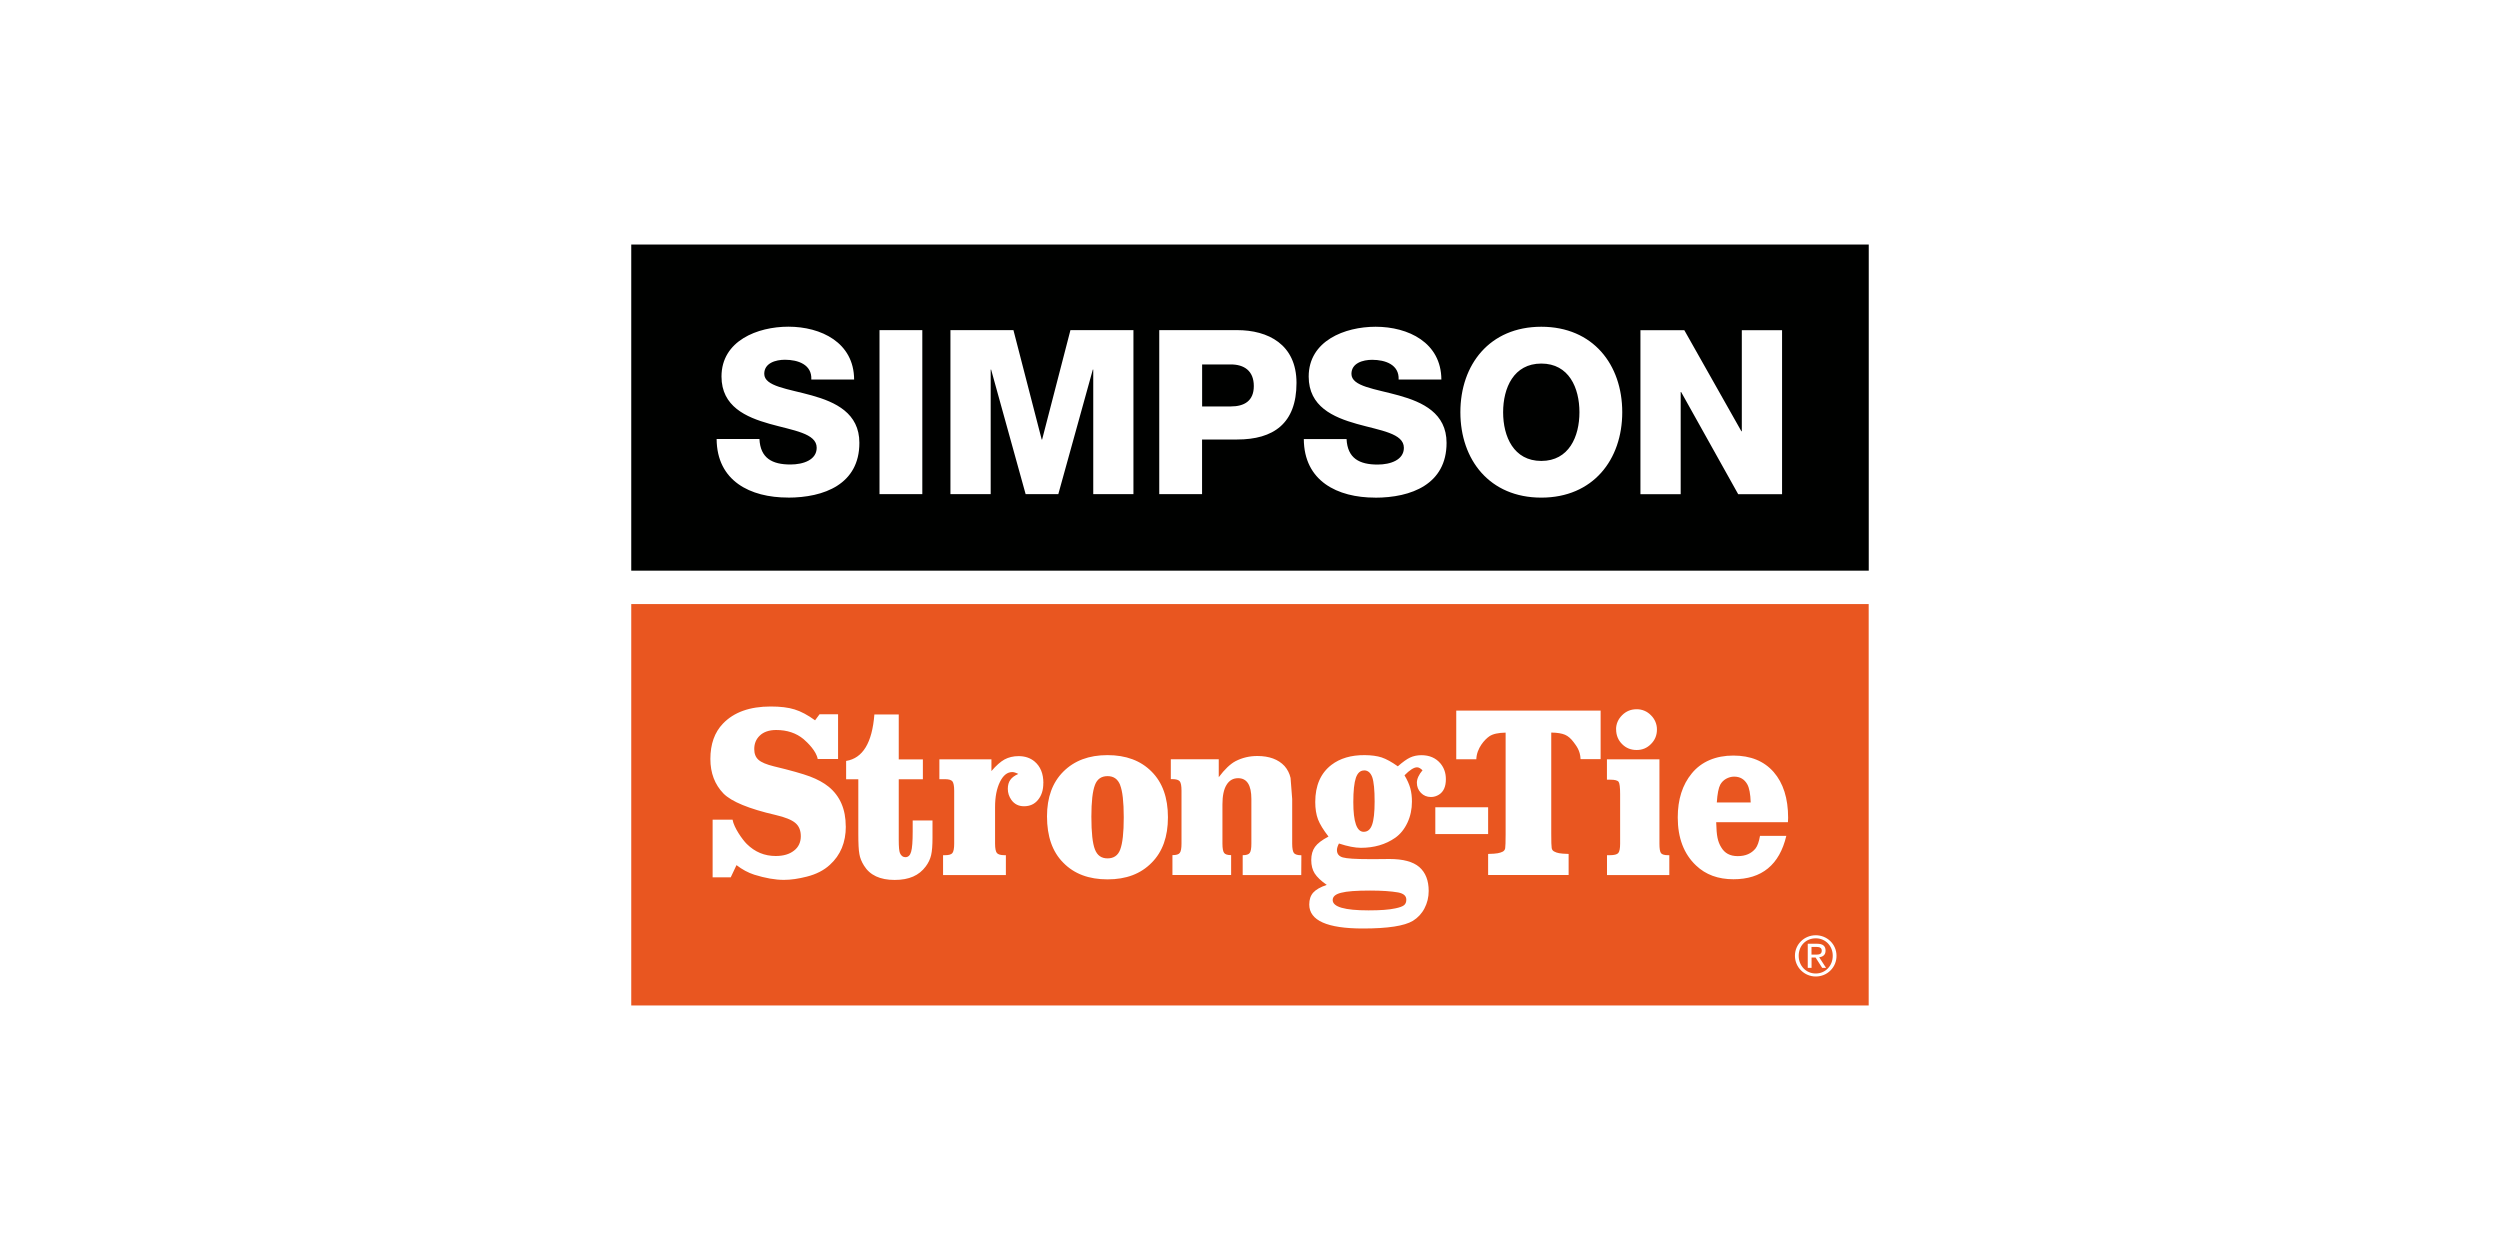
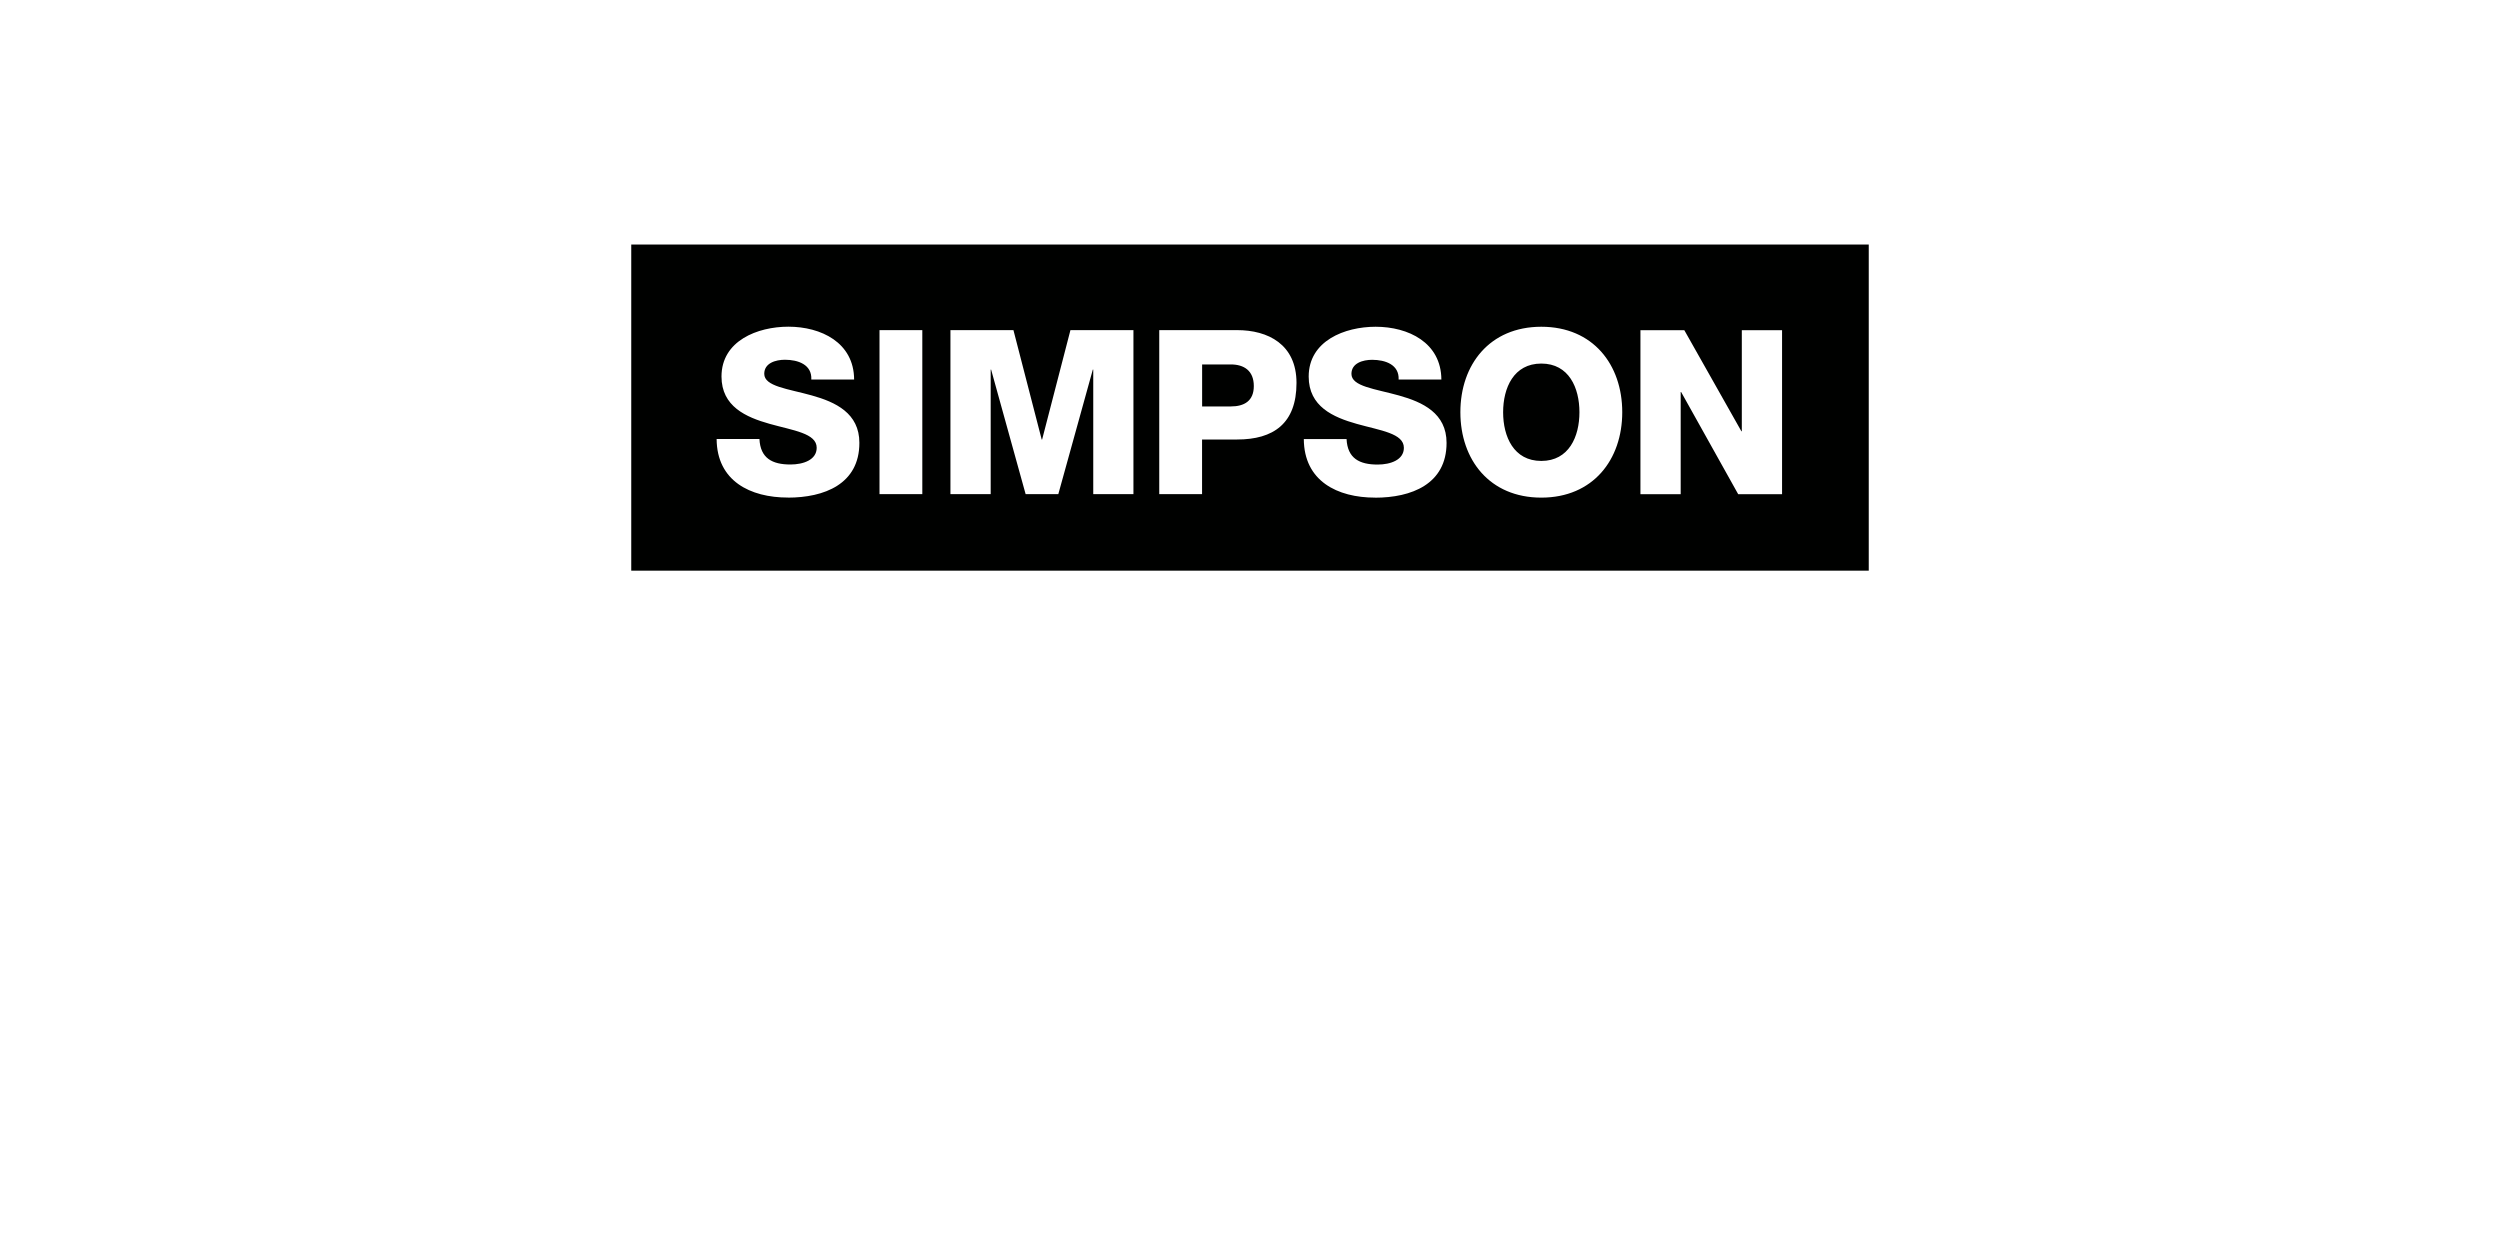
<svg xmlns="http://www.w3.org/2000/svg" id="Layer_1" data-name="Layer 1" viewBox="0 0 400 200">
  <defs>
    <style>
      .cls-1 {
        fill: #000100;
      }

      .cls-1, .cls-2, .cls-3 {
        fill-rule: evenodd;
      }

      .cls-1, .cls-2, .cls-3, .cls-4 {
        stroke-width: 0px;
      }

      .cls-2 {
        fill: #e95620;
      }

      .cls-3, .cls-4 {
        fill: #fff;
      }
    </style>
  </defs>
-   <rect class="cls-4" width="400" height="200" />
  <g>
    <path class="cls-3" d="m101,39.13h198v121.75H101V39.13Z" />
-     <path class="cls-2" d="m179.22,125.61c.38.96.58,2.67.58,5.16s-.19,4.15-.57,5.17c-.35.93-1.03,1.4-2.02,1.4s-1.65-.47-2.02-1.43c-.38-.95-.57-2.7-.57-5.24,0-2.39.19-4.08.57-5.07.35-.95,1.03-1.42,2.02-1.42s1.64.48,2.02,1.43h0Zm112.26,26.49c0-.51-.44-.59-.84-.59h-.8v1.23h.63c.53,0,1.01-.02,1.01-.64Zm-190.49,8.77h198v-64.22H101v64.22Zm157.59-44.18c0,.94.32,1.73.95,2.36.63.64,1.41.95,2.33.95s1.67-.32,2.3-.96c.64-.64.95-1.41.95-2.31.01-.86-.34-1.69-.96-2.29-.6-.63-1.44-.98-2.31-.96-.89,0-1.66.31-2.3.95-.64.64-.97,1.4-.97,2.26h0Zm-123.26,15.53c0-2.73-.91-4.84-2.72-6.33-.81-.66-1.82-1.2-3-1.65-1.18-.44-3.12-.99-5.79-1.63-1.17-.29-1.99-.63-2.44-1.03-.47-.41-.69-.98-.69-1.73,0-.86.28-1.57.87-2.14.61-.6,1.5-.91,2.64-.91,1.75,0,3.21.49,4.38,1.46.64.55,2.05,1.91,2.26,3.18h3.26v-7.16h-2.96l-.72.97c-1.17-.85-2.26-1.43-3.27-1.74-1.01-.32-2.29-.47-3.83-.47-3.35,0-5.89.91-7.64,2.74-1.34,1.39-2.01,3.28-2.01,5.66,0,2.24.7,4.08,2.1,5.53,1.28,1.29,4.06,2.44,8.35,3.43,1.5.35,2.55.77,3.14,1.27.59.49.88,1.2.88,2.13s-.35,1.74-1.09,2.3c-.72.57-1.69.86-2.93.86-1.79,0-3.33-.64-4.63-1.93-.67-.66-2.05-2.59-2.27-3.88h-3.19v9.22h2.9l.92-1.95c.92.71,1.86,1.21,2.84,1.53,1.76.55,3.35.83,4.75.83,1.11,0,2.33-.18,3.66-.52,1.51-.38,2.75-1.02,3.69-1.89,1.71-1.55,2.55-3.6,2.55-6.14h0Zm13.87-.95h-3.16v1.74c0,1.61-.08,2.7-.25,3.27-.16.58-.47.87-.92.87-.38,0-.68-.22-.87-.66-.13-.32-.19-1.02-.19-2.08v-9.73h3.86v-3.18h-3.86v-7.19h-3.9c-.35,4.53-1.85,7.01-4.52,7.44v2.93h1.95v8.75c0,1.52.05,2.59.17,3.21.1.62.35,1.24.74,1.86.94,1.53,2.57,2.29,4.9,2.29s3.91-.72,4.98-2.16c.42-.56.71-1.17.86-1.81.15-.64.22-1.57.22-2.79v-2.75s0,0,0,0Zm17.75-5.98c0-1.51-.47-2.67-1.43-3.47-.68-.56-1.53-.84-2.53-.84-.85,0-1.6.18-2.25.53-.64.35-1.34.97-2.1,1.86v-1.88h-8.33v3.18h.92c.59,0,.98.12,1.17.35.18.24.28.74.28,1.5v8.46c0,.76-.1,1.26-.28,1.5-.18.24-.58.35-1.17.35h-.33v3.18h10.05v-3.18h-.24c-.61,0-1-.12-1.2-.35-.19-.24-.29-.74-.29-1.5v-5.86c0-1.62.26-2.95.78-4.01.52-1.06,1.17-1.58,1.98-1.58.24,0,.57.1.96.3-.59.26-1.02.57-1.28.95-.27.37-.4.85-.4,1.44,0,.64.19,1.23.58,1.78.49.67,1.16,1,2.01,1,.93,0,1.68-.33,2.24-1.02.56-.68.86-1.57.85-2.7h0Zm19.93,5.47c0-3.12-.87-5.56-2.61-7.3-1.75-1.77-4.11-2.64-7.07-2.64s-5.3.88-7.06,2.64c-1.74,1.74-2.61,4.12-2.61,7.16,0,3.2.86,5.67,2.61,7.42,1.74,1.78,4.09,2.66,7.08,2.66s5.31-.89,7.05-2.66c1.75-1.75,2.61-4.17,2.61-7.27h0Zm21.33,6.08c-.59,0-.98-.12-1.17-.35-.18-.24-.28-.74-.28-1.5v-7.15l-.26-3.37c-.16-.71-.49-1.37-.97-1.91-.99-1.06-2.44-1.6-4.34-1.6-1.26,0-2.42.27-3.5.83-.83.44-1.73,1.29-2.68,2.56v-2.87h-7.67v3.18h.26c.59,0,.97.12,1.17.35.19.24.28.74.28,1.5v8.46c0,.76-.09,1.26-.28,1.5-.18.24-.57.35-1.17.35h0v3.18h9.39v-3.18c-.58,0-.95-.12-1.12-.35-.18-.24-.27-.74-.27-1.5v-6.26c0-1.36.21-2.41.65-3.12.43-.72,1.05-1.08,1.86-1.08,1.41,0,2.12,1.11,2.12,3.32v7.15c0,.76-.09,1.26-.27,1.5-.18.24-.55.35-1.12.35v3.18h9.37l.02-3.16Zm19.42-13.62c-.61.72-.92,1.4-.92,2.02s.21,1.17.65,1.62c.43.44.96.66,1.6.66.46,0,.89-.13,1.29-.38.74-.47,1.1-1.29,1.1-2.47,0-.99-.29-1.82-.86-2.51-.75-.89-1.77-1.33-3.05-1.33-.68,0-1.29.13-1.82.38-.54.25-1.18.72-1.96,1.4-.97-.69-1.84-1.17-2.58-1.42-.74-.24-1.64-.36-2.71-.37-2.19-.02-3.97.52-5.33,1.56-1.72,1.32-2.59,3.3-2.59,5.94,0,1.08.15,2.01.44,2.78.3.78.86,1.69,1.68,2.75-1.05.55-1.77,1.1-2.16,1.65-.4.55-.6,1.26-.6,2.11s.18,1.55.55,2.14c.38.59,1.02,1.2,1.93,1.83-1.02.35-1.74.76-2.16,1.23-.43.48-.64,1.12-.64,1.91,0,2.56,2.87,3.84,8.6,3.84,3.97,0,6.63-.41,7.99-1.23.79-.49,1.43-1.18,1.85-2,.44-.84.67-1.77.67-2.78,0-1.67-.5-2.95-1.51-3.83-.99-.85-2.58-1.28-4.76-1.28-.3,0-1.03,0-2.16.02h-1.08c-2.17,0-3.58-.09-4.22-.27s-.95-.58-.95-1.19c0-.27.1-.62.32-1.04,1.4.46,2.57.69,3.52.69,2.11,0,3.94-.53,5.48-1.6.82-.58,1.47-1.38,1.96-2.42.48-1.03.72-2.16.72-3.37,0-.73-.07-1.46-.27-2.17-.18-.63-.48-1.31-.92-2.04.83-.85,1.51-1.28,2.01-1.28.27,0,.54.16.86.46h0Zm2.02,10.23h8.46v-4.29h-8.45v4.29Zm26.43-19.75h-23.07v7.78h3.21c.06-1.79,1.37-3.19,2.1-3.68.56-.38,1.43-.56,2.59-.58v16.23c0,1.25-.03,2.01-.07,2.27-.04.24-.2.46-.43.56-.45.2-.82.32-2.3.35v3.37h12.88v-3.37c-1.49-.04-1.85-.16-2.27-.37-.24-.1-.41-.32-.44-.58-.05-.27-.07-1.03-.07-2.27v-16.2c.95.01,1.68.13,2.2.35.51.22.97.63,1.39,1.2.38.53,1.05,1.29,1.1,2.7h3.21v-7.78h0Zm11,23.13h-.19c-.58,0-.95-.11-1.12-.33-.17-.22-.25-.72-.25-1.51v-13.5h-8.4v3.26h.53c.73,0,1.17.11,1.34.35.16.23.24.89.24,1.96v7.92c0,.78-.1,1.27-.3,1.51-.21.23-.66.34-1.33.34h-.47v3.18h9.97v-3.18h0Zm19.03-5.98c0-3.12-.78-5.56-2.31-7.32-1.54-1.76-3.69-2.64-6.46-2.64s-5.1.95-6.65,2.86c-1.49,1.81-2.24,4.15-2.24,7.04,0,3.27.97,5.84,2.93,7.69,1.54,1.47,3.53,2.2,5.98,2.2,4.54,0,7.36-2.31,8.46-6.94h-4.21c-.16.93-.4,1.61-.72,2.02-.66.81-1.6,1.22-2.84,1.22s-2.09-.47-2.64-1.4c-.3-.47-.49-1-.6-1.54-.12-.56-.18-1.4-.21-2.49h11.48c.02-.39.03-.63.03-.71h0Zm7.74,22.07c0-1.86-1.51-3.28-3.32-3.28s-3.33,1.42-3.33,3.28,1.52,3.32,3.33,3.32c.89,0,1.74-.34,2.36-.97.63-.62.97-1.47.96-2.36Zm-.6,0c0,1.62-1.18,2.84-2.72,2.84s-2.73-1.22-2.73-2.84,1.17-2.79,2.73-2.79,2.72,1.22,2.72,2.79Zm-1.07,1.94l-1.1-1.7c.57-.07,1.02-.35,1.02-1.06,0-.74-.44-1.1-1.35-1.1h-1.5v3.86h.61v-1.66h.64l1.06,1.66h.64Zm-14.72-30.6c-.44,0-.89.13-1.28.35-.38.21-.7.53-.92.92-.28.52-.47,1.46-.56,2.86h5.42c-.04-1.35-.22-2.32-.55-2.91-.46-.81-1.16-1.22-2.1-1.22h0Zm-64.22,19.74c0,1.11,1.91,1.66,5.74,1.66,1.86,0,3.29-.1,4.28-.32.68-.14,1.15-.31,1.4-.51.24-.2.36-.49.36-.88,0-.61-.43-.99-1.31-1.16-1.14-.2-2.64-.3-4.5-.3-2.17,0-3.72.11-4.61.35-.91.22-1.36.61-1.36,1.17h0Zm5.03-20.73c-.61,0-1.05.4-1.32,1.18-.27.79-.41,2.09-.41,3.89,0,3.17.55,4.75,1.66,4.75.63,0,1.07-.37,1.34-1.12.27-.75.41-1.99.41-3.74,0-1.85-.13-3.14-.38-3.88-.27-.72-.69-1.09-1.31-1.09h0Z" />
    <path class="cls-1" d="m101,91.31h198v-52.18H101v52.18h0Zm25.07-11.7c-6.03,0-11.37-2.65-11.41-9.37h6.85c.15,3.09,2.06,4.08,4.96,4.08,2.07,0,4.2-.74,4.2-2.68,0-2.32-3.76-2.76-7.55-3.83-3.74-1.06-7.68-2.76-7.68-7.57,0-5.73,5.78-7.97,10.7-7.97,5.22,0,10.49,2.53,10.52,8.45h-6.85c.12-2.39-2.13-3.16-4.22-3.16-1.47,0-3.31.52-3.31,2.25,0,2.02,3.79,2.39,7.61,3.46,3.79,1.06,7.61,2.83,7.61,7.58.01,6.63-5.66,8.77-11.43,8.77Zm14.65-.55h6.85v-26.24h-6.85v26.24Zm40.64,0h-6.44v-19.92h-.07l-5.52,19.92h-5.23l-5.52-19.92h-.07v19.92h-6.44v-26.24h10.08l4.52,17.5h.07l4.53-17.5h10.08v26.24h0Zm16.6-8.74h-5.63v8.74h-6.85v-26.24h12.47c4.9,0,9.49,2.25,9.49,8.45,0,6.51-3.71,9.05-9.49,9.05Zm22.05,9.3c-6.03,0-11.37-2.65-11.4-9.37h6.84c.15,3.09,2.06,4.08,4.97,4.08,2.06,0,4.2-.74,4.2-2.68,0-2.32-3.74-2.76-7.54-3.83-3.75-1.06-7.69-2.76-7.69-7.57,0-5.73,5.78-7.97,10.71-7.97,5.23,0,10.49,2.53,10.52,8.45h-6.84c.11-2.39-2.13-3.16-4.24-3.16-1.47,0-3.31.52-3.31,2.25,0,2.02,3.79,2.39,7.61,3.46,3.79,1.06,7.61,2.83,7.61,7.58,0,6.63-5.66,8.77-11.44,8.77h0Zm26.6,0c-8.28,0-12.95-6.06-12.95-13.67s4.68-13.67,12.95-13.67,12.95,6.06,12.95,13.67-4.68,13.67-12.95,13.67Zm38.52-.55h-7.02l-9.13-16.35h-.07v16.35h-6.44v-26.24h7.02l9.13,16.17h.07v-16.17h6.44v26.24Zm-84.52-17.3c0,2.39-1.54,3.26-3.68,3.26h-4.59v-6.72h4.59c2.1,0,3.68.99,3.68,3.46Zm52.1,4.19c0,3.89-1.68,7.79-6.1,7.79s-6.11-3.89-6.11-7.79,1.69-7.79,6.11-7.79,6.1,3.89,6.1,7.79Z" />
  </g>
</svg>